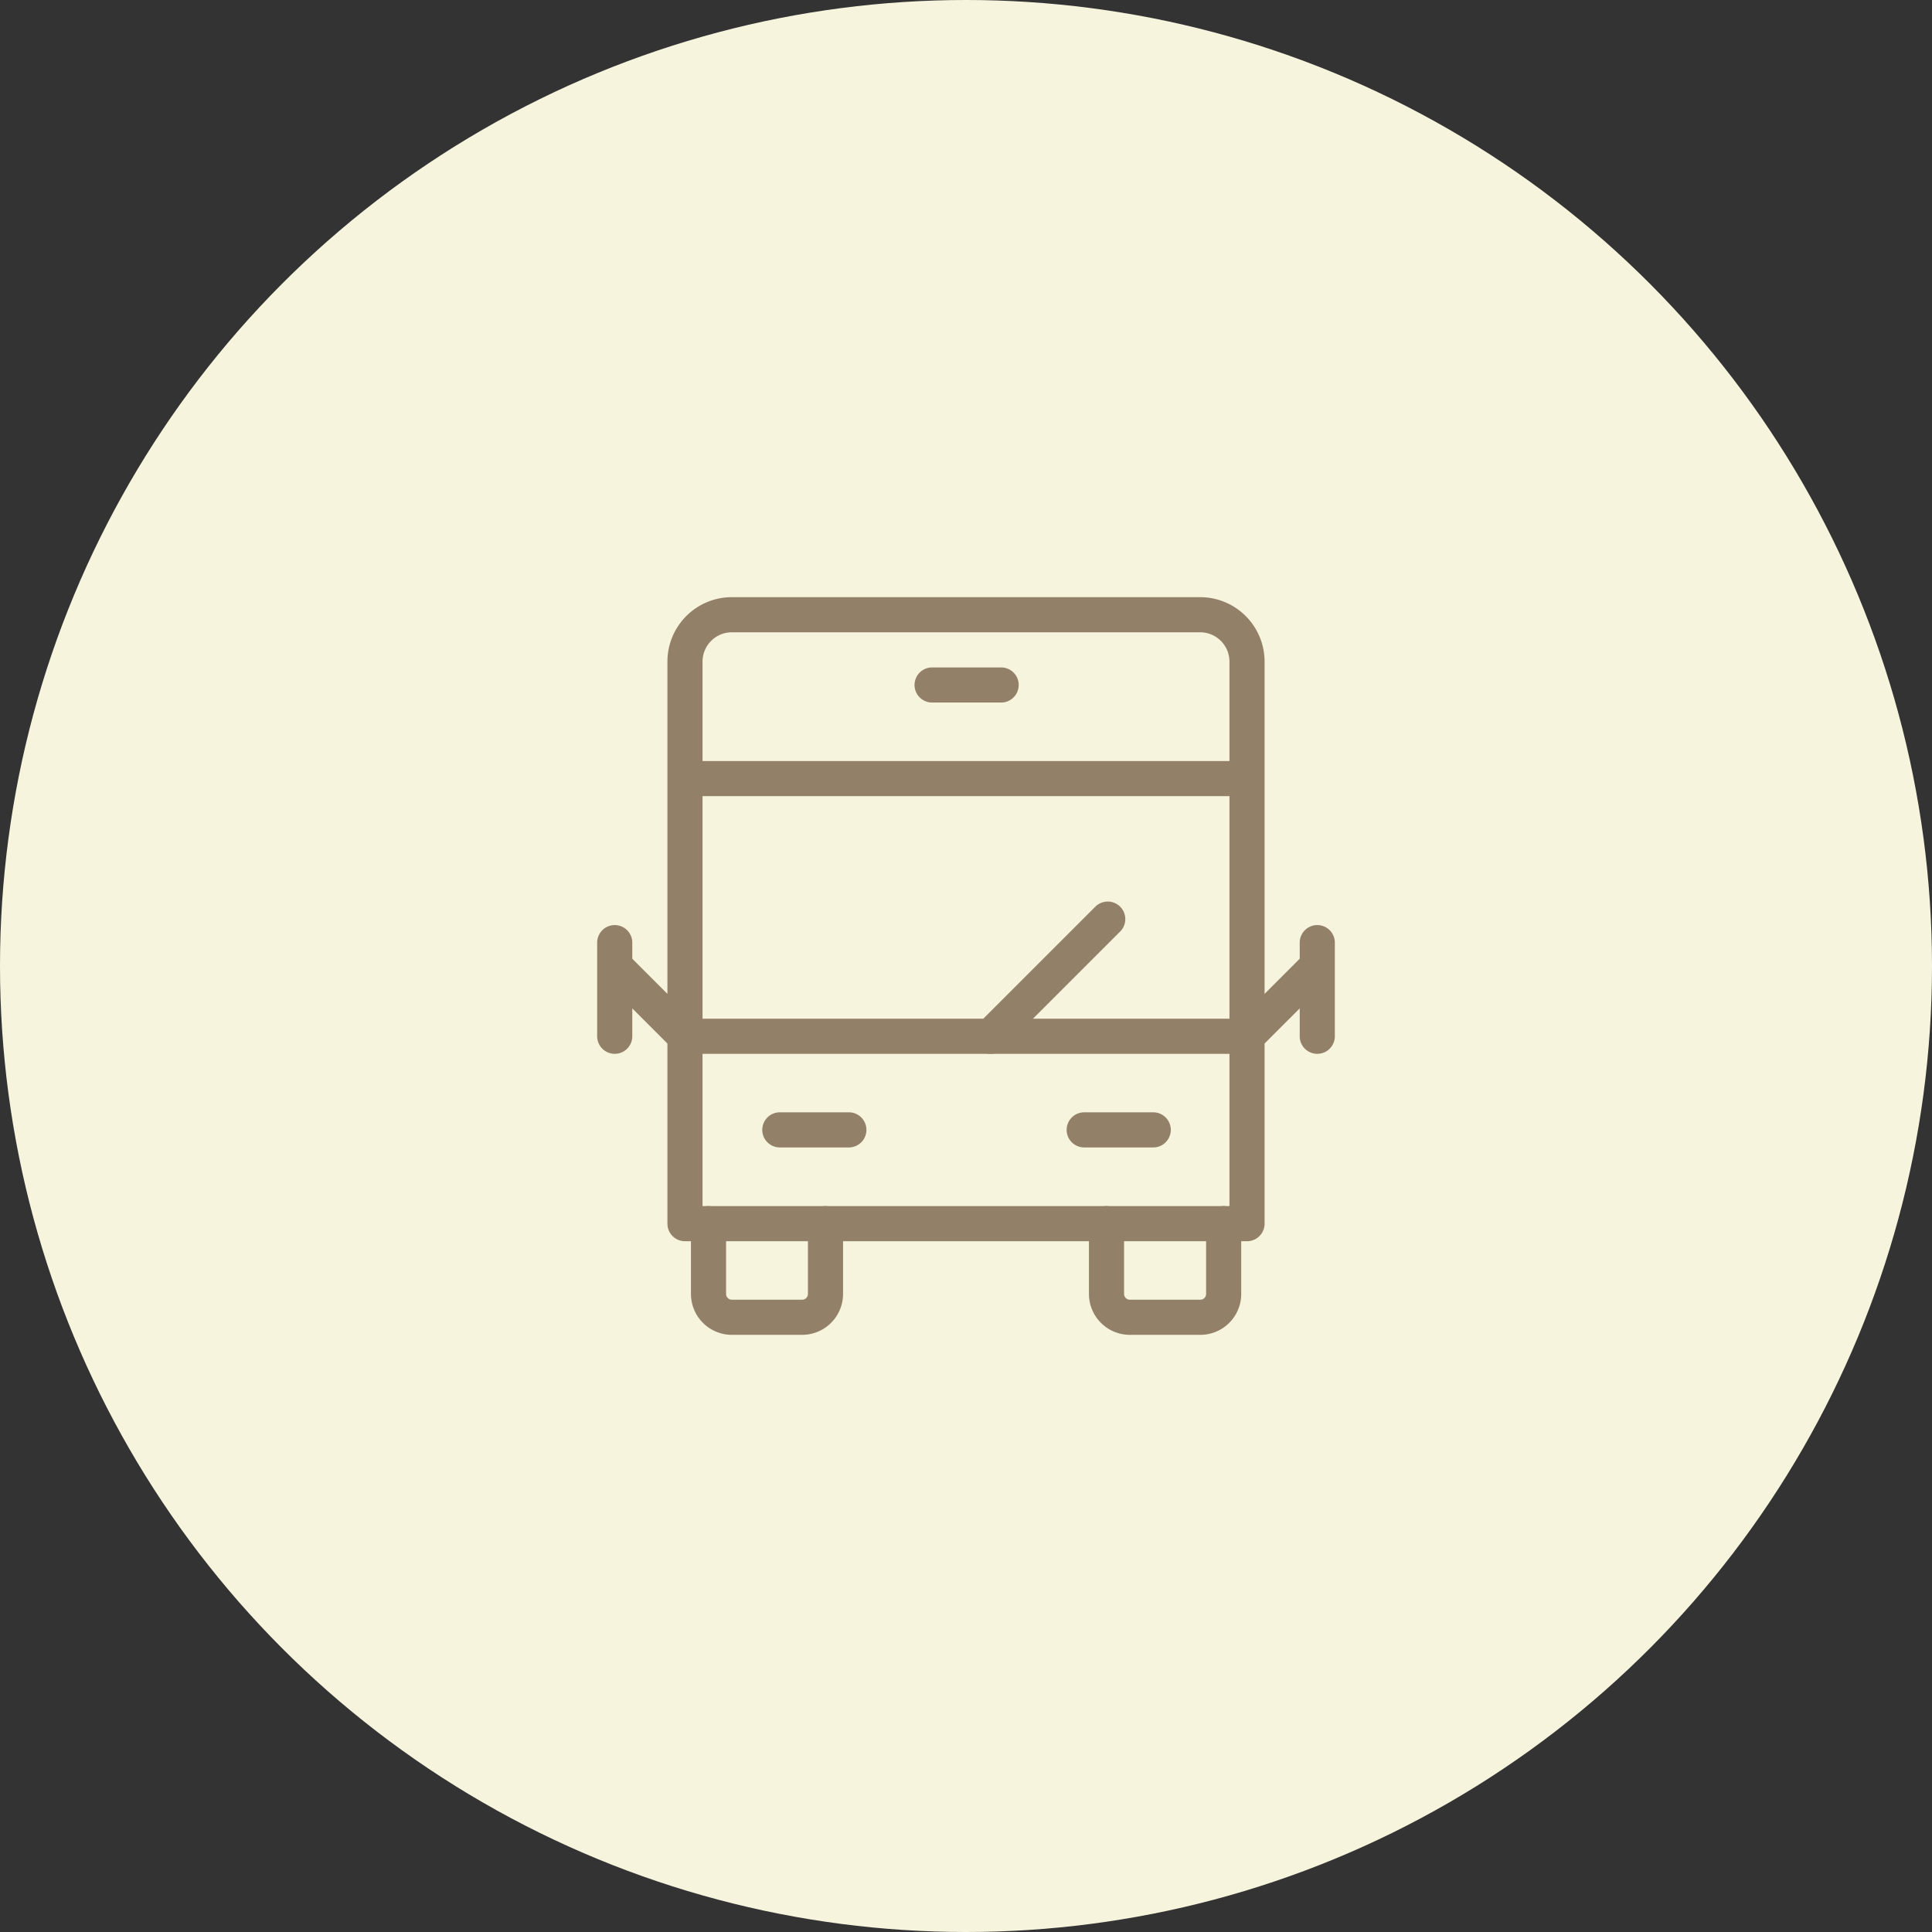
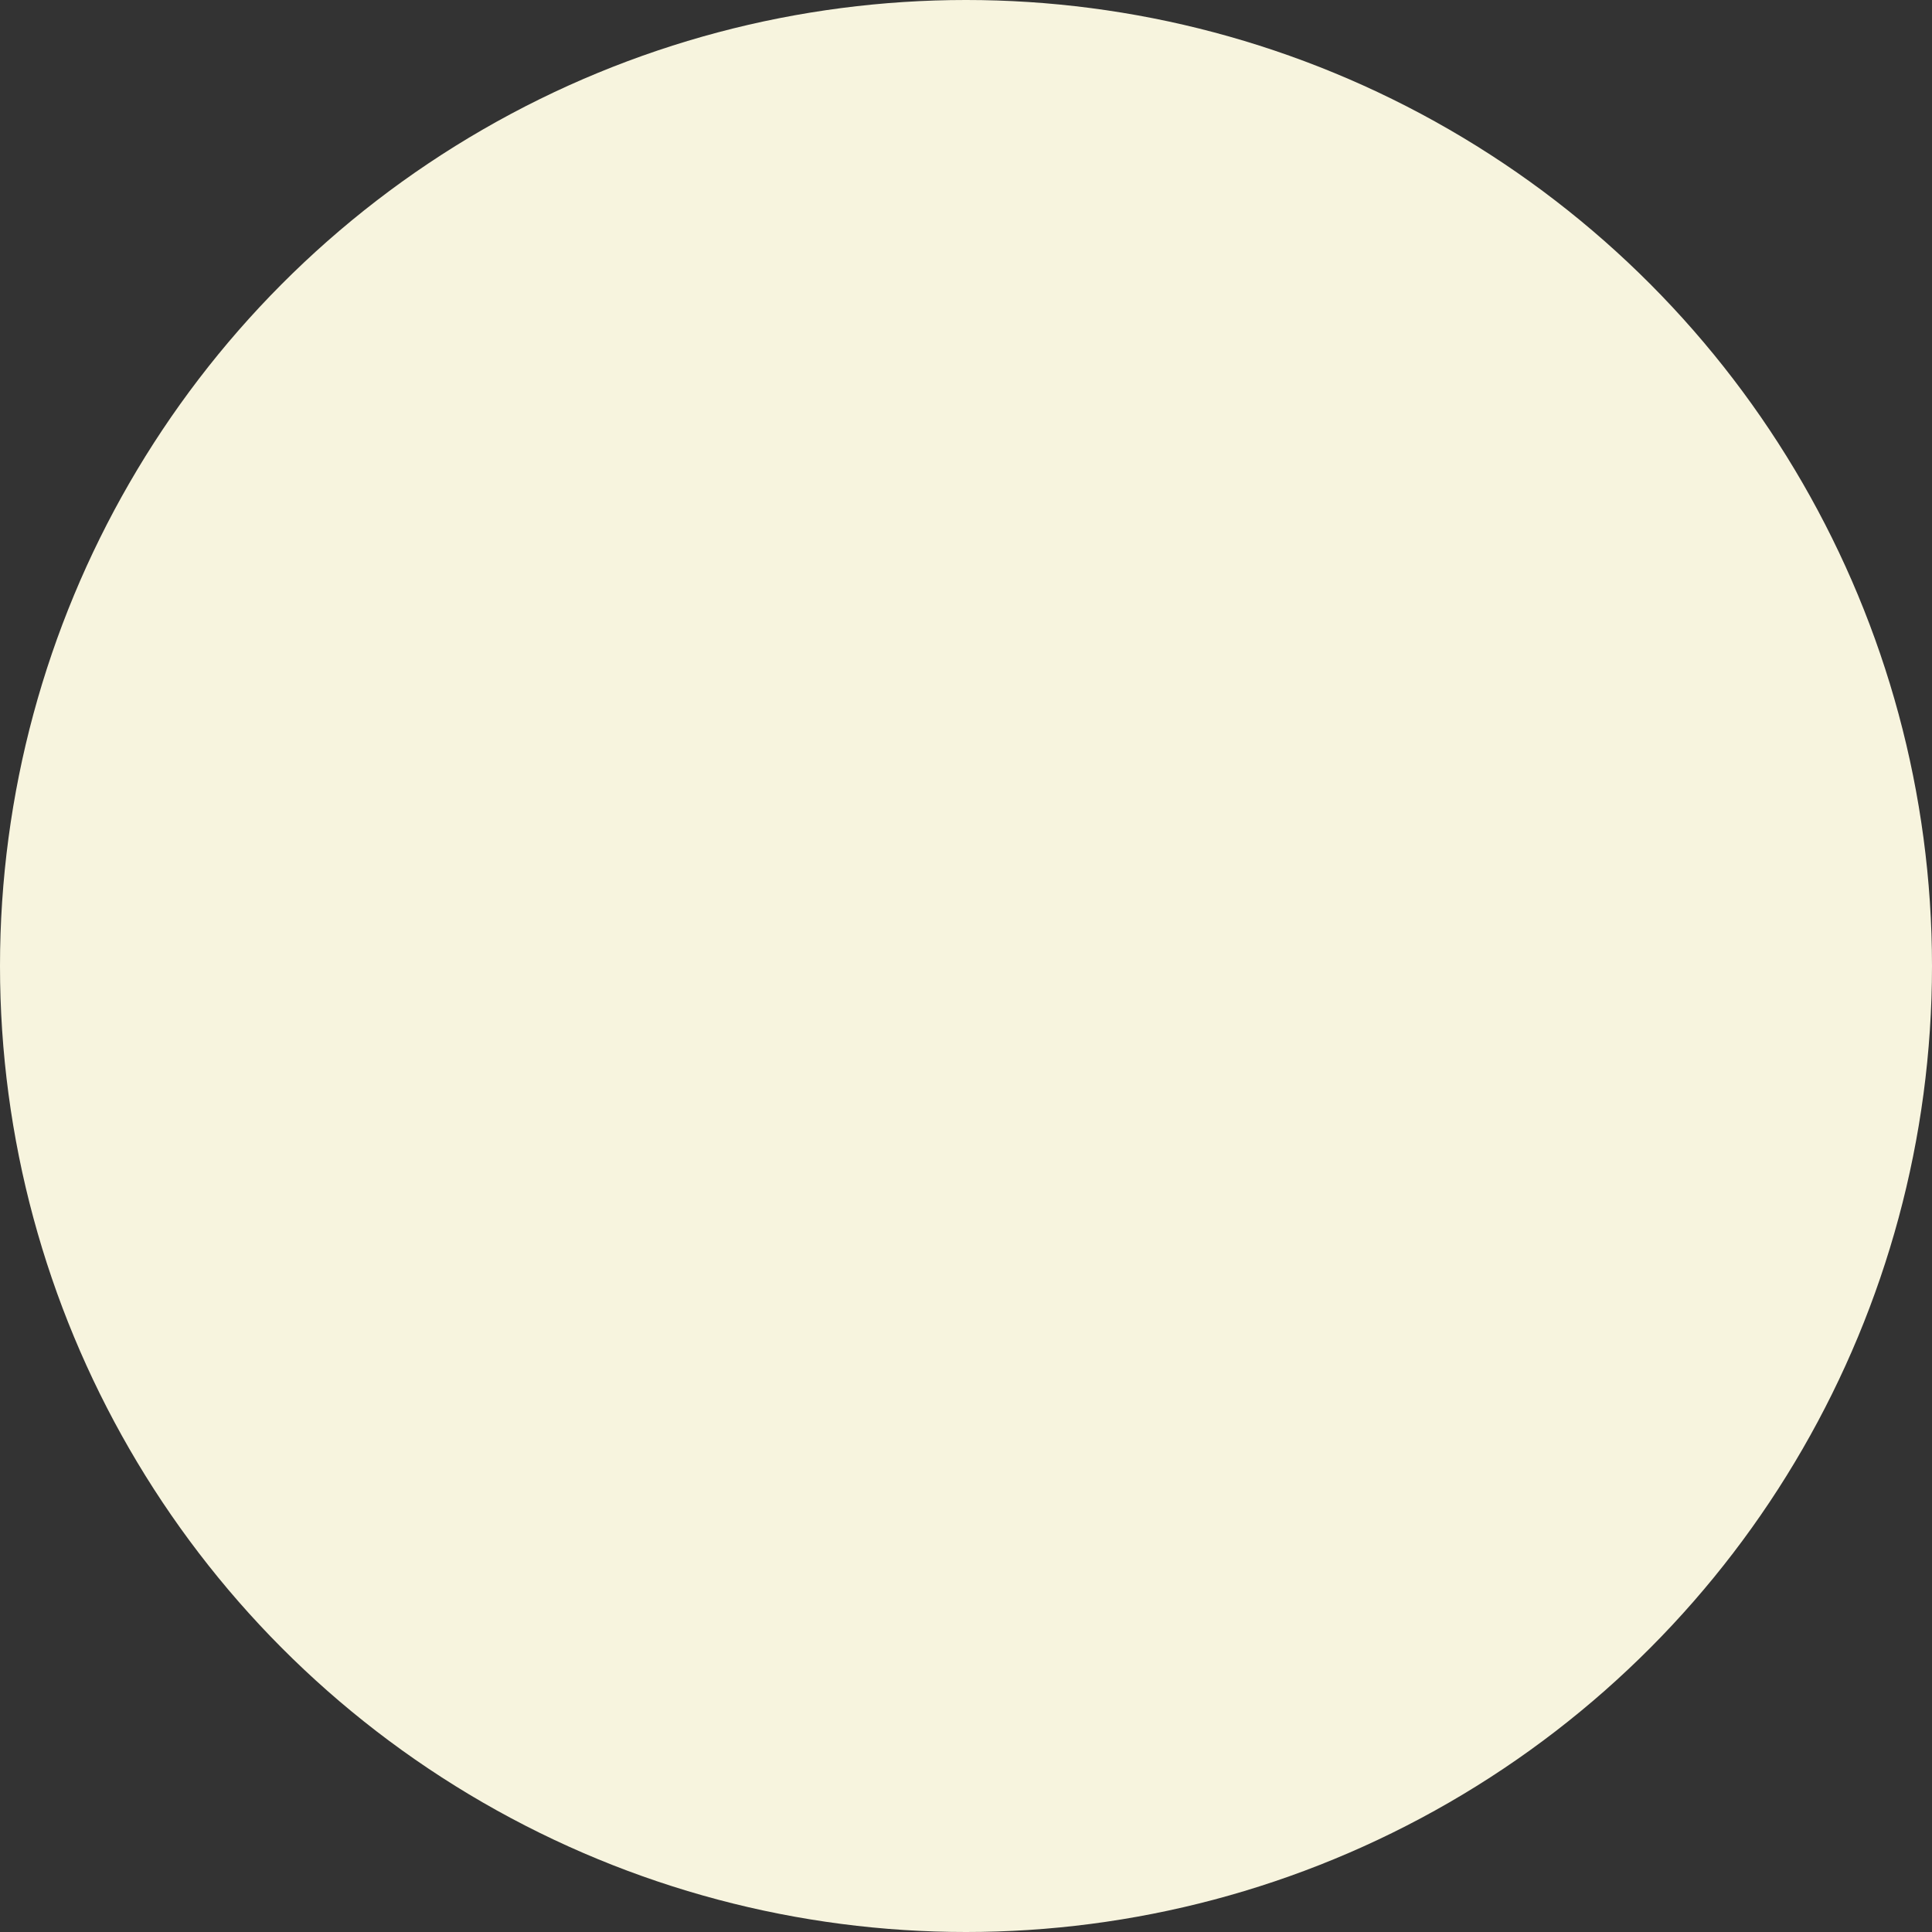
<svg xmlns="http://www.w3.org/2000/svg" viewBox="0 0 110 110">
  <rect x="0" y="0" width="110" height="110" fill="#333333" stroke="none" />
  <defs>
    <style>.cls-1{fill:#f7f4de;}.cls-2{fill:none;stroke:#938068;stroke-linecap:round;stroke-linejoin:round;stroke-width:2px;}</style>
  </defs>
  <title>icon_bus</title>
  <g id="レイヤー_2" data-name="レイヤー 2">
    <g id="contents">
      <circle class="cls-1" cx="55" cy="55" r="55" />
-       <path class="cls-2" d="M53.07,39H57m-.6,20,6.67-6.67M47,69.67v4A1.33,1.33,0,0,1,45.67,75h-4a1.33,1.33,0,0,1-1.33-1.33v-4m29.33,0v4A1.33,1.33,0,0,1,68.33,75h-4A1.33,1.33,0,0,1,63,73.67v-4" />
-       <path class="cls-2" d="M44.4,64.33h3.93m13.4,0h3.93M39,44.33H71M39,59H71m4-5.33V59M35,53.67V59M71,69.67v-32A2.67,2.67,0,0,0,68.33,35H41.67A2.67,2.67,0,0,0,39,37.67v32ZM39,59l-4-4m36,4,4-4" />
    </g>
  </g>
</svg>